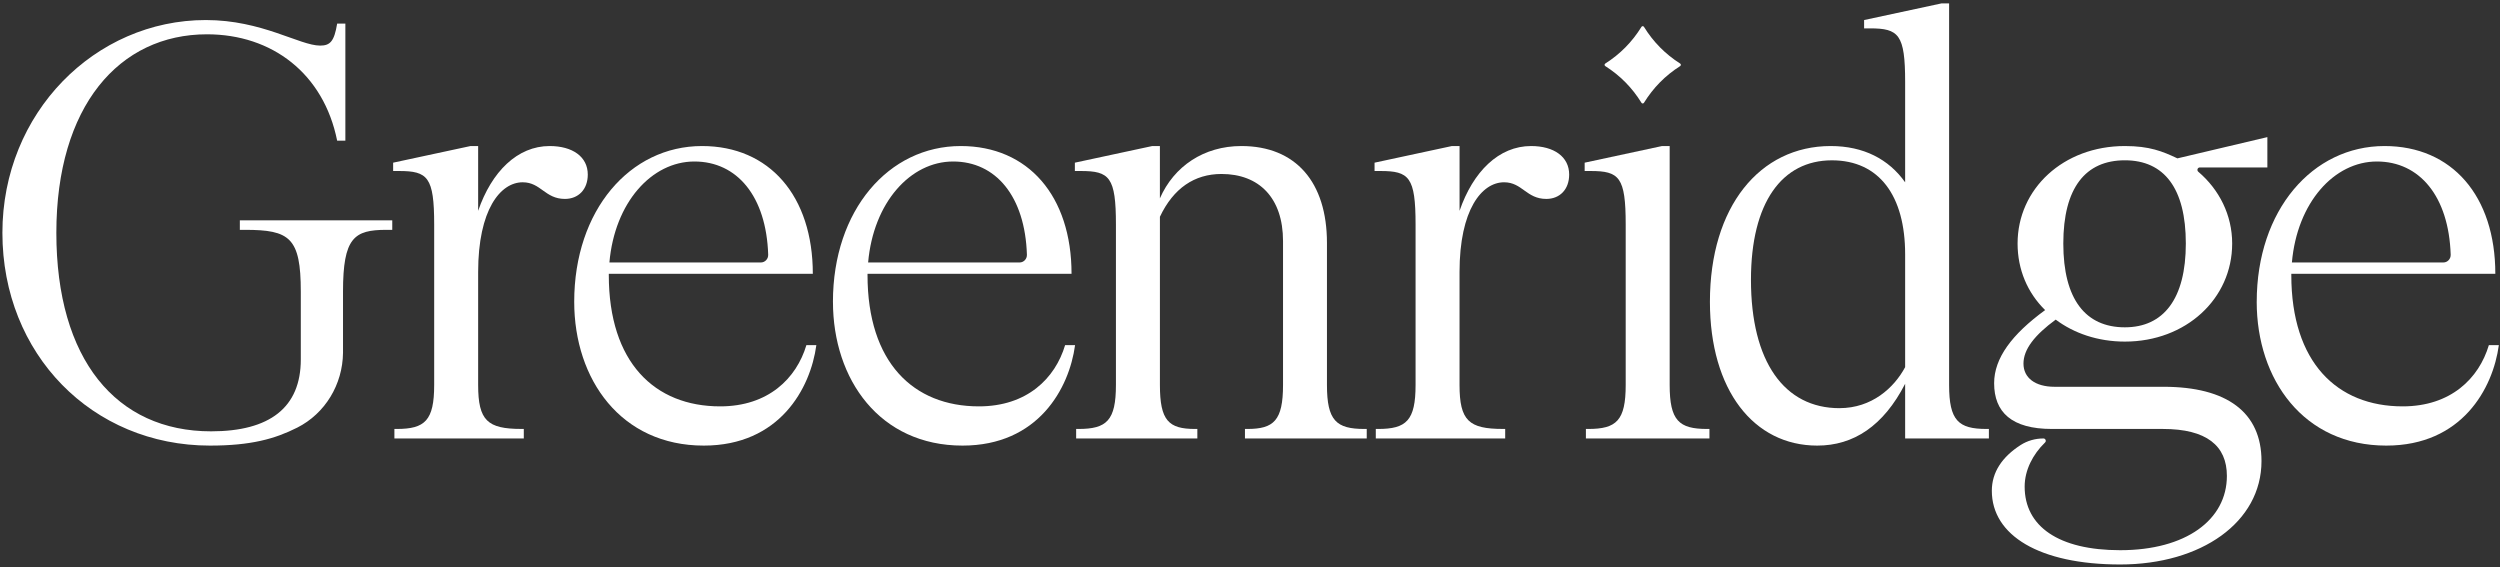
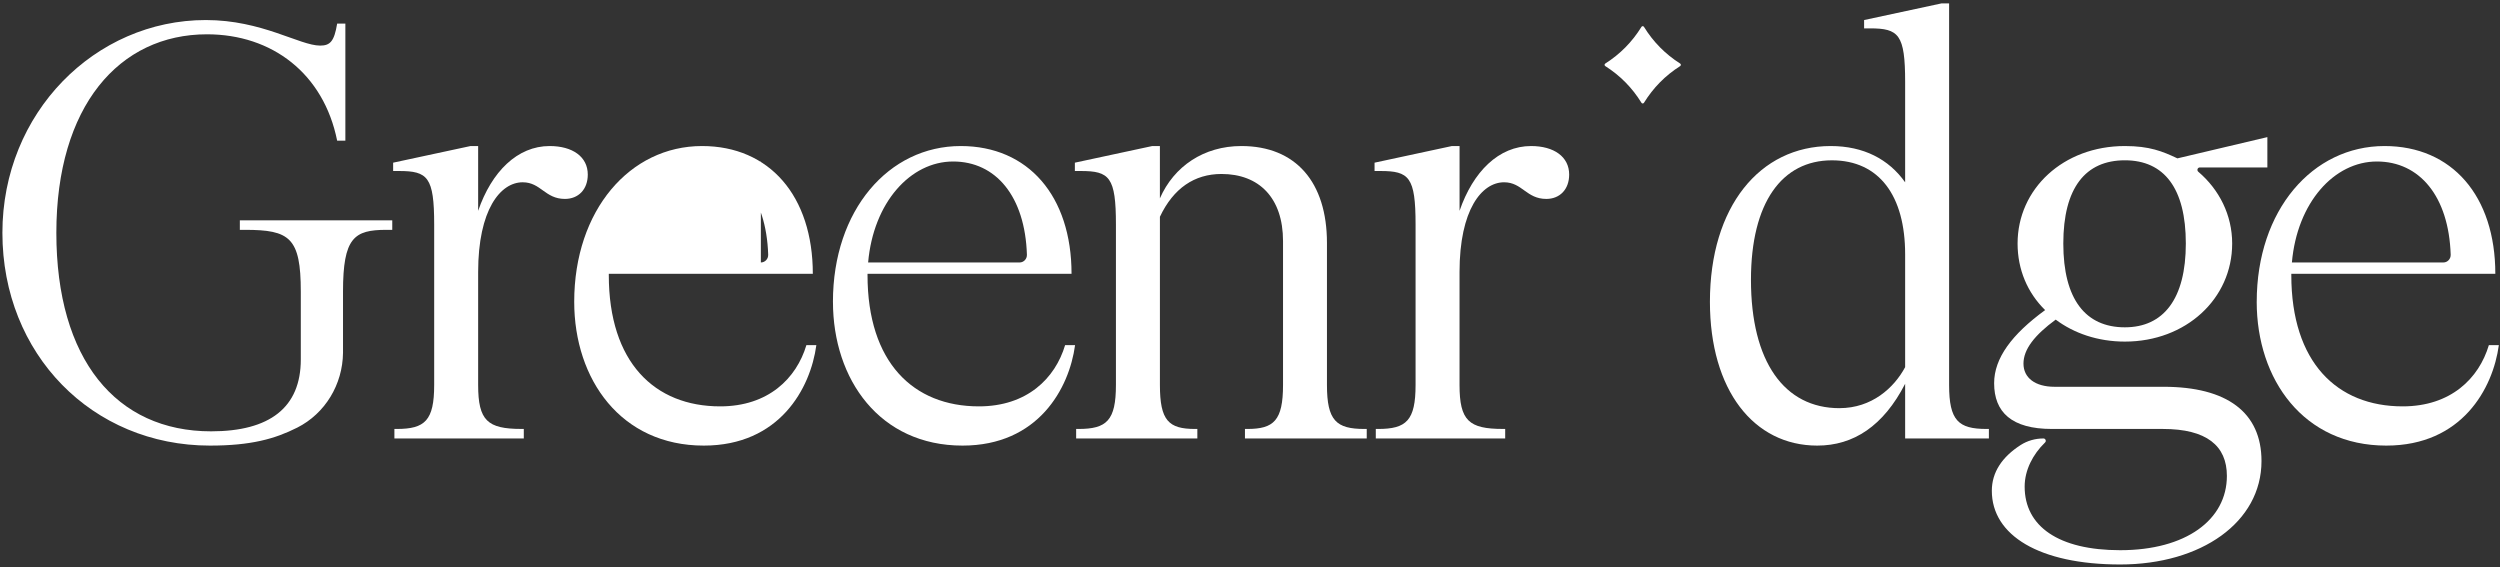
<svg xmlns="http://www.w3.org/2000/svg" width="705" height="160" viewBox="0 0 705 160" fill="none">
  <rect x="0" y="0" width="705" height="160" fill="#333333" stroke="none" />
  <path d="M0.678 65.658C0.678 31.799 26.797 5.652 58.047 5.652C73.92 5.652 84.499 12.859 90.285 12.859C93.094 12.859 94.252 11.684 95.078 6.66H97.394V39.676H95.078C91.274 20.736 76.729 9.674 58.374 9.674C33.578 9.674 15.89 29.954 15.89 65.658C15.89 101.361 32.753 121.636 59.533 121.636C76.068 121.636 84.827 114.933 84.827 101.355V82.249C84.827 66.998 81.69 64.816 69.123 64.816H67.636V62.134H110.618V64.816H108.962C99.87 64.816 96.728 66.993 96.728 82.249V99.516C96.626 108.425 91.692 116.617 83.826 120.588C77.525 123.767 70.784 125.658 59.199 125.658C25.972 125.658 0.678 99.849 0.678 65.658Z" fill="white" />
  <path d="M111.222 120.966H111.883C119.817 120.966 122.439 118.617 122.439 108.562V63.309C122.439 49.903 120.62 48.224 112.522 48.224H110.866V45.875L132.69 41.183H134.838V59.453C138.641 48.39 145.914 41.183 155.006 41.183C161.454 41.183 165.754 44.202 165.754 49.227C165.754 53.415 163.11 56.096 159.306 56.096C153.684 56.096 152.525 51.404 147.4 51.404C141.116 51.404 134.838 59.115 134.838 76.709V108.557C134.838 118.611 137.46 120.96 147.049 120.96H147.711V123.641H111.222V120.96V120.966Z" fill="white" />
  <path d="M351.09 120.966H351.751C359.193 120.966 361.815 118.617 361.815 108.562V68.001C361.815 55.764 355.04 49.061 344.455 49.061C336.855 49.061 330.899 53.082 327.096 61.132V108.562C327.096 118.617 329.554 120.966 336.99 120.966H337.652V123.647H303.474V120.966H304.136C312.07 120.966 314.692 118.617 314.692 108.562V63.309C314.692 49.903 312.872 48.224 304.769 48.224H303.113V45.875L324.937 41.183H327.09V55.935C331.057 46.884 339.488 41.183 350.067 41.183C365.443 41.183 374.202 51.41 374.202 68.505V108.562C374.202 118.617 376.824 120.966 384.758 120.966H385.419V123.647H351.078V120.966H351.09Z" fill="white" />
  <path d="M387.974 120.966H388.635C396.569 120.966 399.191 118.617 399.191 108.562V63.309C399.191 49.903 397.371 48.224 389.274 48.224H387.624V45.875L409.442 41.183H411.595V59.453C415.398 48.39 422.671 41.183 431.763 41.183C438.211 41.183 442.506 44.202 442.506 49.227C442.506 53.415 439.861 56.096 436.058 56.096C430.435 56.096 429.277 51.404 424.152 51.404C417.868 51.404 411.589 59.115 411.589 76.709V108.557C411.589 118.611 414.211 120.96 423.801 120.96H424.462V123.641H387.974V120.96V120.966Z" fill="white" />
-   <path d="M447.23 120.966H447.891C455.825 120.966 458.447 118.617 458.447 108.562V63.309C458.447 49.903 456.628 48.224 448.53 48.224H446.874V45.875L468.698 41.183H470.846V108.562C470.846 118.617 473.468 120.966 481.402 120.966H482.063V123.647H447.224V120.966H447.23Z" fill="white" />
  <path d="M482.198 85.096C482.198 58.279 496.252 41.183 516.257 41.183C525.513 41.183 532.622 44.873 537.25 51.41V23.085C537.25 9.679 535.431 8.001 527.333 8.001H525.677V5.652L547.501 0.96H549.648V108.562C549.648 118.617 552.271 120.966 560.204 120.966H560.866V123.647H537.25V108.23C531.13 120.129 522.699 125.658 512.454 125.658C494.602 125.658 482.198 110.069 482.198 85.096ZM518.732 115.099C527.824 115.099 534.108 109.399 537.25 103.538V71.69C537.25 55.265 529.977 45.211 516.585 45.211C502.531 45.211 493.771 57.11 493.771 78.903C493.771 102.031 503.197 115.105 518.738 115.105" fill="white" />
  <path d="M636.397 85.096C636.397 59.287 652.101 41.183 672.439 41.183C691.454 41.183 703.683 55.26 703.683 77.219H646.15V77.557C646.15 102.192 659.046 114.595 677.559 114.595C691.115 114.595 699.049 106.718 701.858 97.333H704.672C703.022 109.571 694.257 125.658 672.93 125.658C649.62 125.658 636.391 107.056 636.391 85.096M689.024 74.016C690.2 74.016 691.132 73.019 691.093 71.828C690.567 55.374 682.322 45.543 670.286 45.543C658.249 45.543 647.8 57.087 646.314 74.016H689.024Z" fill="white" />
  <path d="M234.889 85.096C234.889 59.287 250.593 41.183 270.931 41.183C289.941 41.183 302.175 55.26 302.175 77.219H244.642V77.557C244.642 102.192 257.538 114.595 276.056 114.595C289.613 114.595 297.547 106.718 300.361 97.333H303.17C301.514 109.571 292.755 125.658 271.428 125.658C248.118 125.658 234.894 107.056 234.894 85.096M287.522 74.016C288.697 74.016 289.63 73.019 289.59 71.828C289.07 55.374 280.826 45.543 268.783 45.543C256.741 45.543 246.298 57.087 244.812 74.016H287.522Z" fill="white" />
-   <path d="M161.929 85.096C161.929 59.287 177.633 41.183 197.971 41.183C216.981 41.183 229.215 55.26 229.215 77.219H171.682V77.557C171.682 102.192 184.578 114.595 203.096 114.595C216.653 114.595 224.587 106.718 227.401 97.333H230.21C228.559 109.571 219.795 125.658 198.468 125.658C175.158 125.658 161.929 107.056 161.929 85.096ZM214.562 74.016C215.737 74.016 216.67 73.019 216.63 71.828C216.105 55.374 207.866 45.543 195.823 45.543C183.781 45.543 173.338 57.087 171.852 74.016H214.562Z" fill="white" />
+   <path d="M161.929 85.096C161.929 59.287 177.633 41.183 197.971 41.183C216.981 41.183 229.215 55.26 229.215 77.219H171.682V77.557C171.682 102.192 184.578 114.595 203.096 114.595C216.653 114.595 224.587 106.718 227.401 97.333H230.21C228.559 109.571 219.795 125.658 198.468 125.658C175.158 125.658 161.929 107.056 161.929 85.096ZM214.562 74.016C215.737 74.016 216.67 73.019 216.63 71.828C216.105 55.374 207.866 45.543 195.823 45.543H214.562Z" fill="white" />
  <path d="M599.213 92.303C588.137 92.303 581.853 84.426 581.853 68.671C581.853 52.916 588.137 45.205 599.213 45.205C610.289 45.205 616.403 53.082 616.403 68.671C616.403 84.26 610.125 92.303 599.213 92.303ZM639.386 38.668L614.03 44.661C609.814 42.673 606.181 41.183 599.213 41.183C581.853 41.183 568.958 53.248 568.958 68.671C568.958 76.044 571.766 82.581 576.728 87.445C567.302 94.32 562.346 101.023 562.346 108.064C562.346 116.245 567.296 120.966 578.632 120.966H609.961C622.196 120.966 627.982 125.658 627.982 134.205C627.982 146.609 616.409 155.156 597.896 155.156C580.537 155.156 570.953 148.454 570.953 137.225C570.953 132.601 573.236 128.144 576.711 124.775C577.129 124.369 576.835 123.647 576.259 123.647C573.982 123.647 571.732 124.266 569.811 125.503C564.601 128.86 561.696 133.157 561.696 138.399C561.696 150.974 575.089 159.184 597.902 159.184C620.715 159.184 637.742 147.285 637.742 130.023C637.742 116.279 627.988 109.072 610.137 109.072H579.384C573.925 109.072 570.619 106.557 570.619 102.535C570.619 98.514 573.761 94.492 579.712 90.132C584.837 93.982 591.613 96.331 599.219 96.331C616.409 96.331 629.474 84.266 629.474 68.677C629.474 60.633 625.812 53.443 619.918 48.43C619.438 48.018 619.709 47.222 620.342 47.222H639.397V38.668H639.386Z" fill="white" />
  <path d="M462.889 7.582C460.273 11.822 456.871 15.265 452.689 17.918C452.423 18.09 452.423 18.473 452.689 18.64C456.871 21.292 460.273 24.741 462.889 28.98C463.058 29.255 463.431 29.25 463.601 28.98C466.217 24.741 469.619 21.292 473.801 18.64C474.067 18.468 474.067 18.09 473.801 17.918C469.619 15.265 466.217 11.816 463.601 7.577C463.437 7.308 463.058 7.308 462.889 7.577" fill="white" />
</svg>